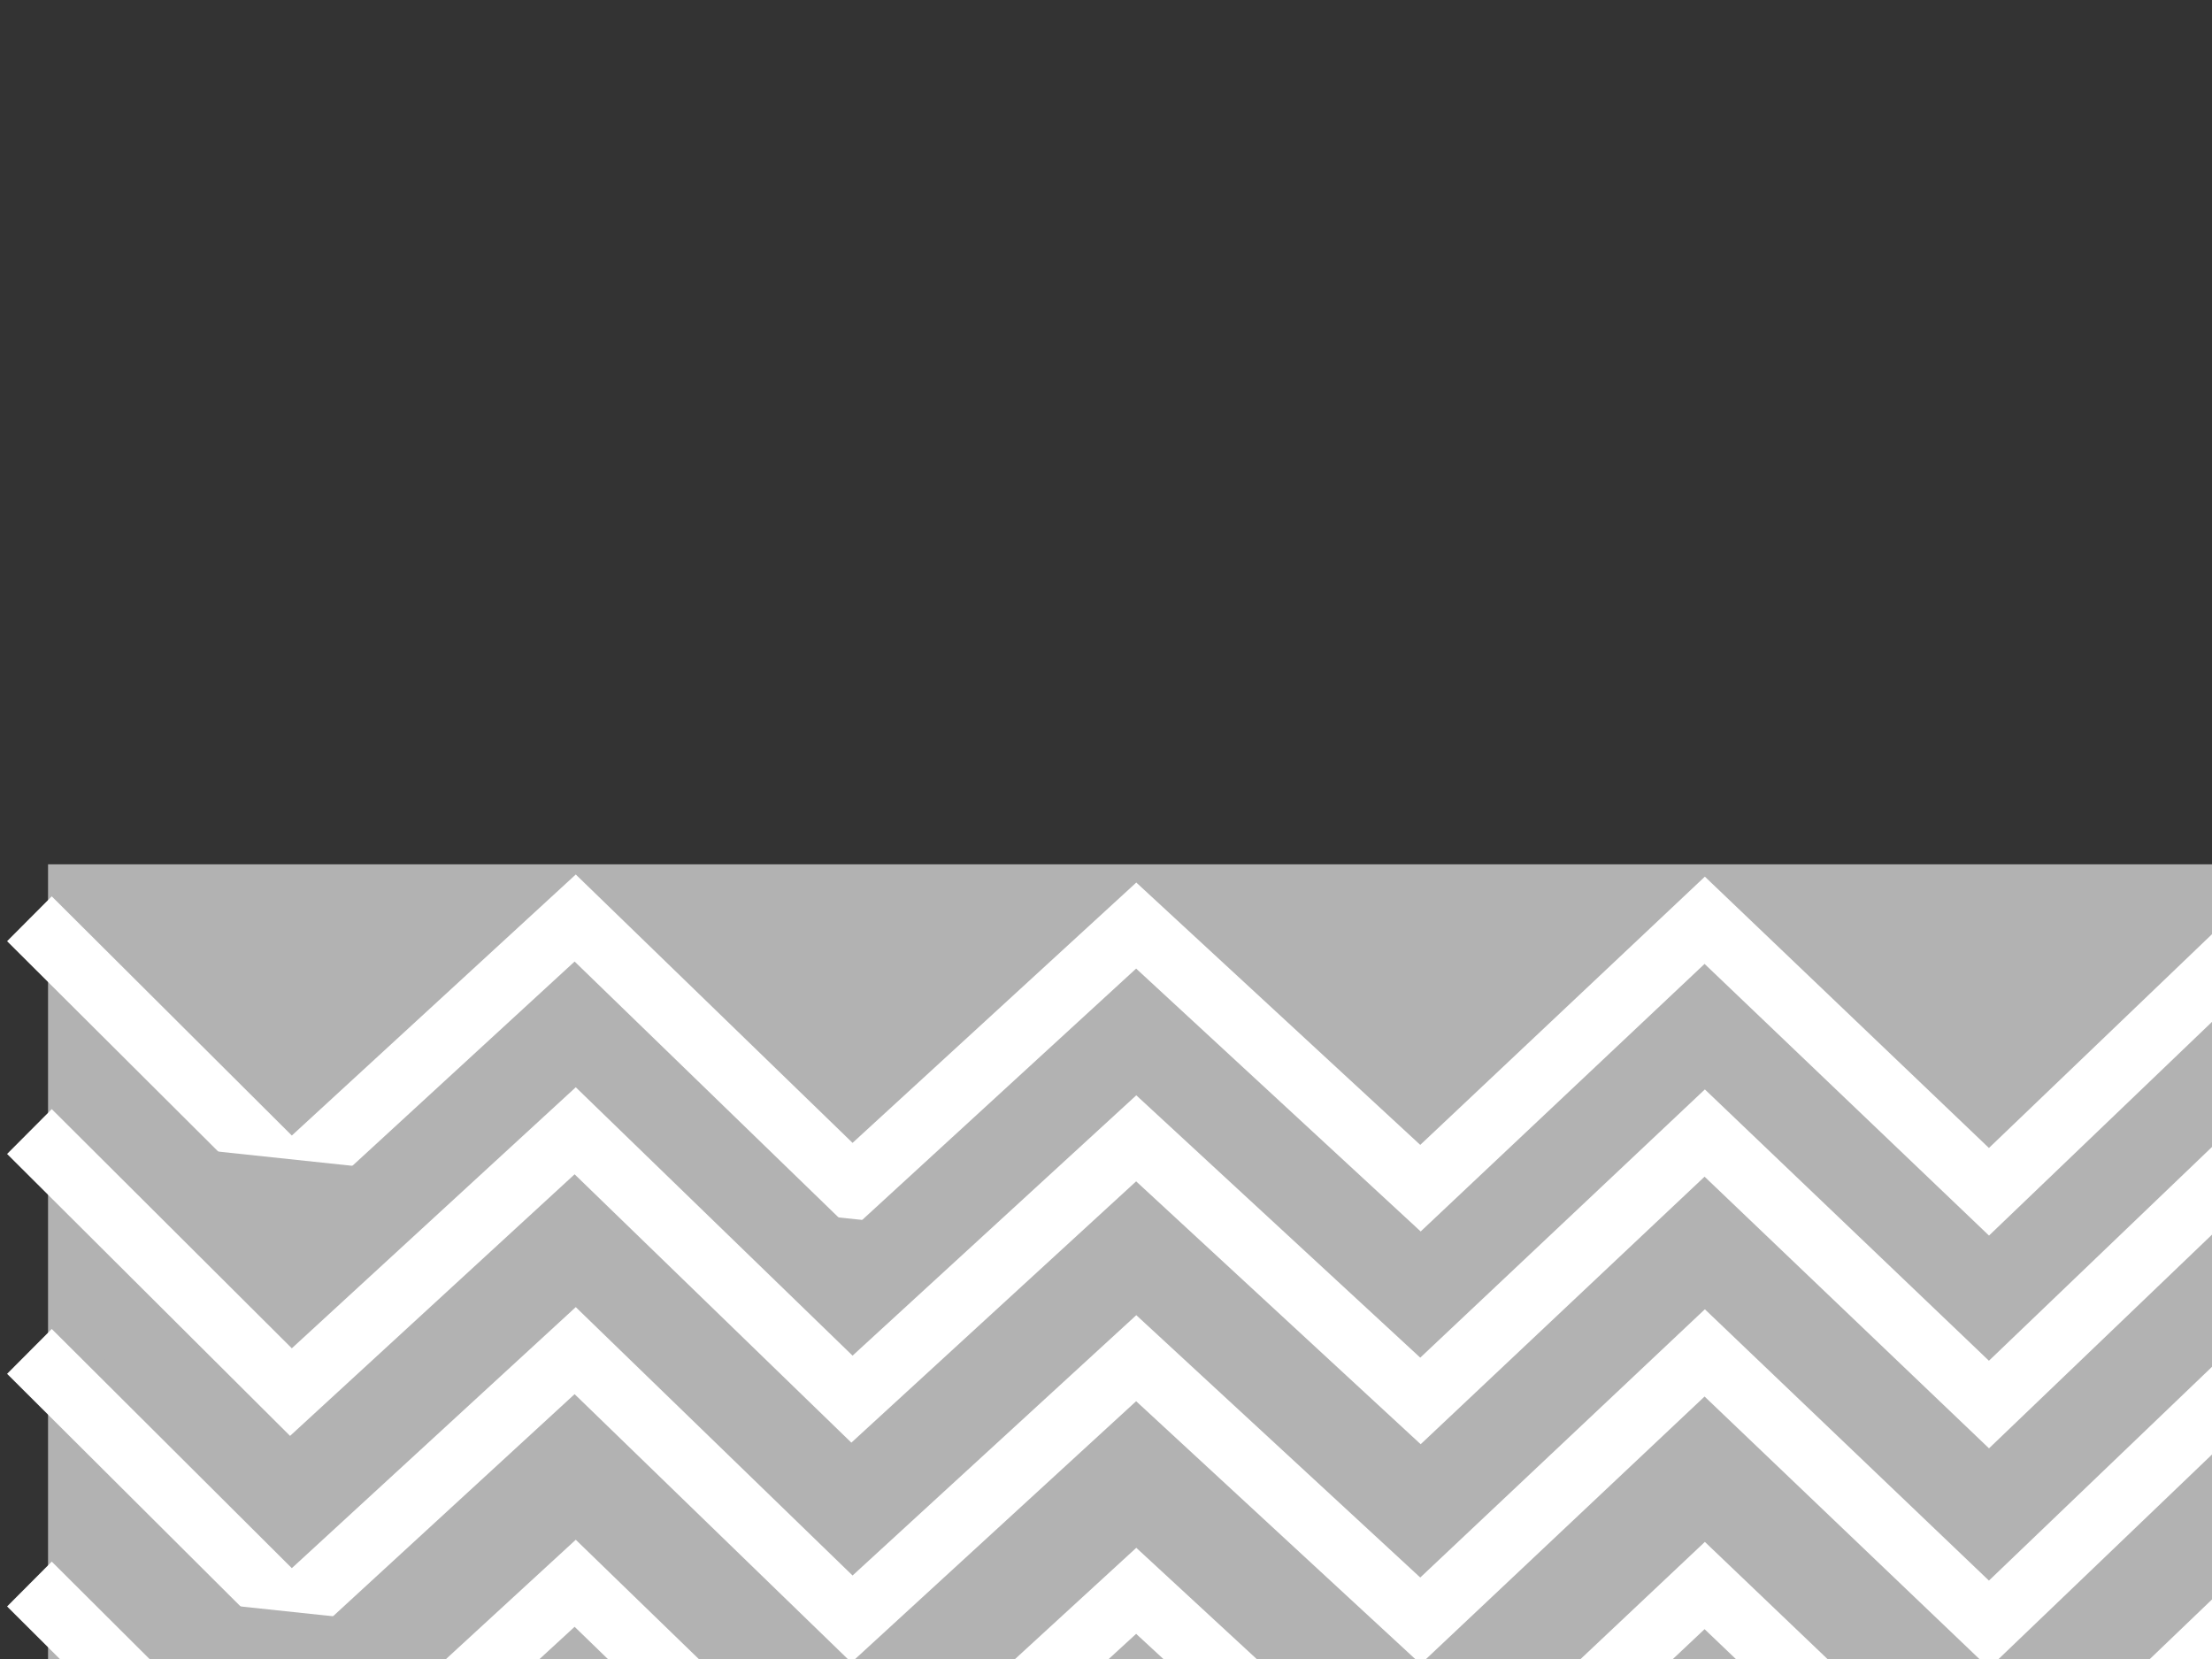
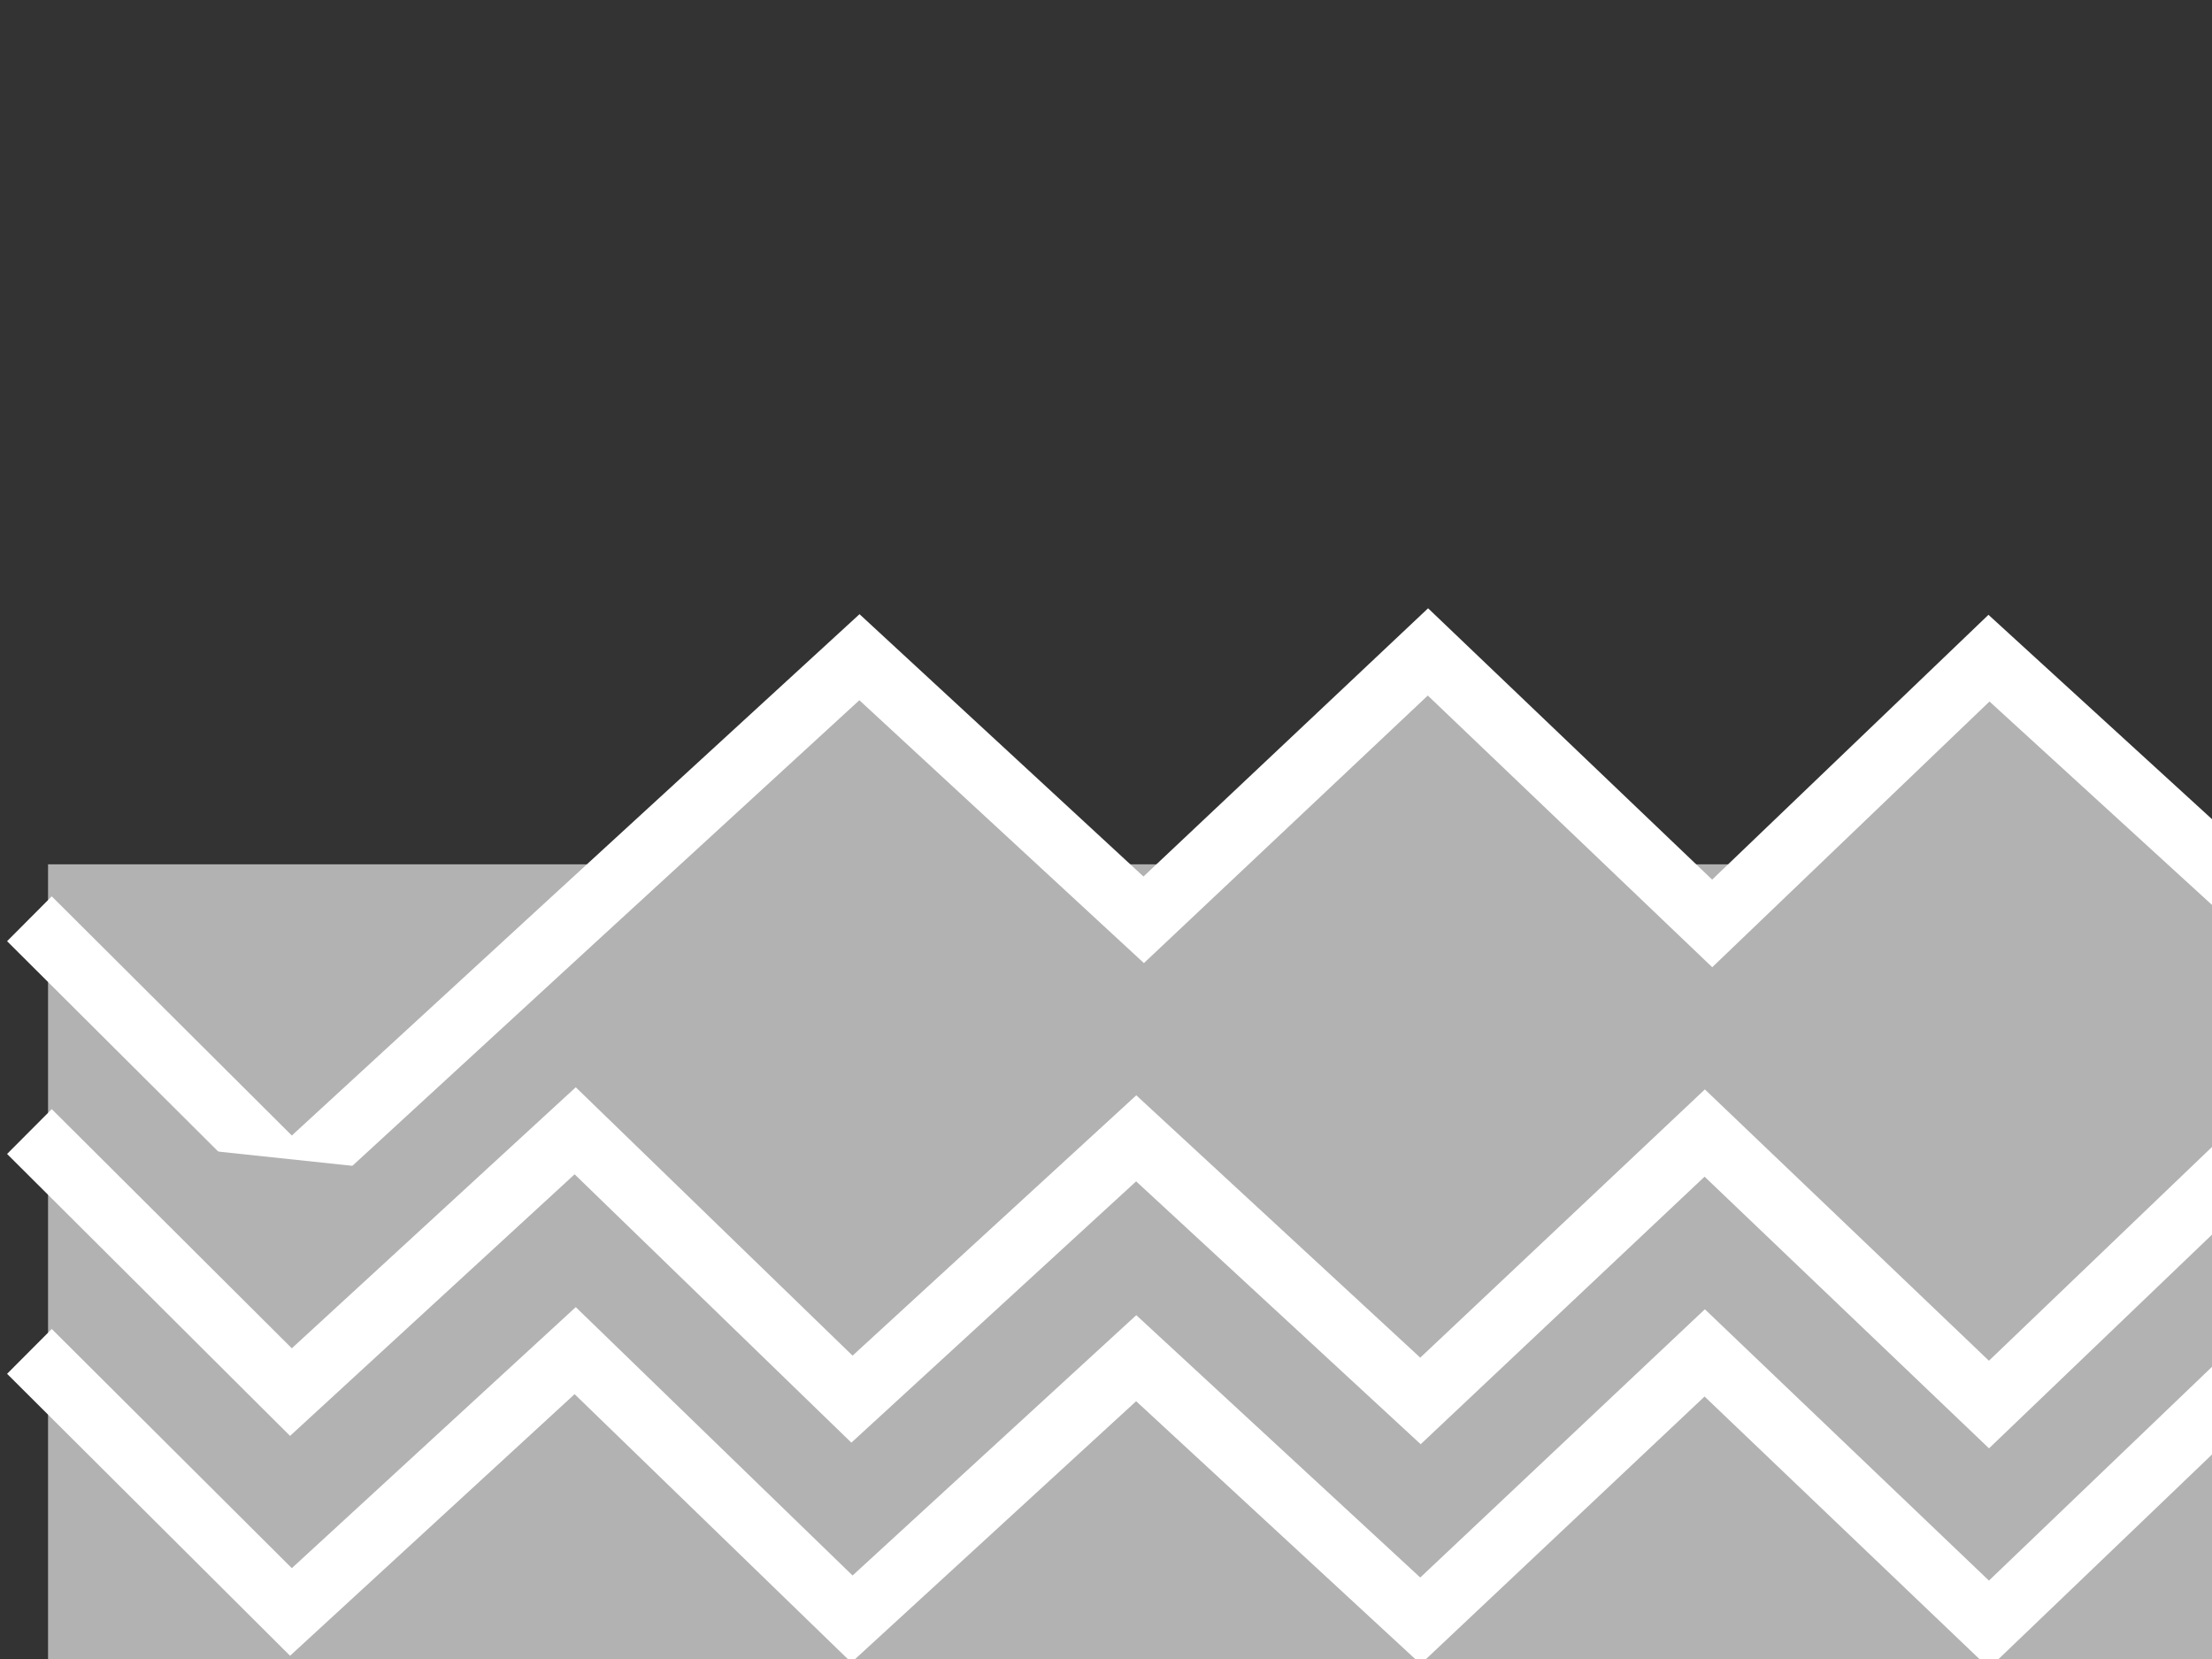
<svg xmlns="http://www.w3.org/2000/svg" width="640" height="480">
  <rect width="100%" height="100%" fill="#333333" stroke="none" />
  <g>
    <title>Layer 1</title>
    <g id="layer1">
      <rect fill="#b2b2b2" fill-rule="nonzero" y="250.074" x="13.901" height="796.33" width="716.896" id="rect4230" />
-       <path fill="#b2b2b2" stroke="#ffffff" stroke-width="18.314" stroke-miterlimit="11.2" d="m12.495,768.237l75.664,75.388l82.243,-75.607l80.079,77.645l82.243,-75.46l82.243,75.98l82.243,-77.51l82.243,78.553l80.079,-76.747l82.243,75.185" id="path4011" />
      <path fill="#b2b2b2" stroke="#ffffff" stroke-width="18.314" stroke-miterlimit="11.2" id="path4065" d="m12.495,643.065l75.664,75.388l82.243,-75.608l80.079,77.645l82.243,-75.46l82.243,75.98l82.243,-77.51l82.243,78.553l80.079,-76.747l82.243,75.185" />
-       <path fill="#b2b2b2" stroke="#ffffff" stroke-width="18.314" stroke-miterlimit="11.2" id="path4069" d="m12.495,704.625l75.664,75.388l82.243,-75.608l80.079,77.645l82.243,-75.46l82.243,75.98l82.243,-77.51l82.243,78.553l80.079,-76.747l82.243,75.185" />
      <path fill="#b2b2b2" stroke="#ffffff" stroke-width="18.314" stroke-miterlimit="11.2" id="path4188" d="m12.495,960.719l75.664,75.388l82.243,-75.607l80.079,77.645l82.243,-75.46l82.243,75.98l82.243,-77.51l82.243,78.553l80.079,-76.747l82.243,75.184" />
      <path fill="#b2b2b2" stroke="#ffffff" stroke-width="18.314" stroke-miterlimit="11.2" d="m12.495,835.546l75.664,75.388l82.243,-75.608l80.079,77.645l82.243,-75.46l82.243,75.98l82.243,-77.51l82.243,78.553l80.079,-76.747l82.243,75.185" id="path4190" />
      <path fill="#b2b2b2" stroke="#ffffff" stroke-width="18.314" stroke-miterlimit="11.2" d="m12.495,897.107l75.664,75.388l82.243,-75.608l80.079,77.645l82.243,-75.46l82.243,75.98l82.243,-77.51l82.243,78.553l80.079,-76.747l82.243,75.185" id="path4192" />
      <path fill="#b2b2b2" stroke="#ffffff" stroke-width="18.314" stroke-miterlimit="11.2" id="path4218" d="m8.513,391.001l75.664,75.388l82.243,-75.608l80.079,77.645l82.243,-75.46l82.243,75.98l82.243,-77.51l82.243,78.553l80.079,-76.747l82.243,75.185" />
-       <path fill="#b2b2b2" stroke="#ffffff" stroke-width="18.314" stroke-miterlimit="11.2" d="m8.513,265.829l75.664,75.388l82.243,-75.608l80.079,77.645l82.243,-75.46l82.243,75.98l82.243,-77.51l82.243,78.553l80.079,-76.747l82.243,75.185" id="path4220" />
+       <path fill="#b2b2b2" stroke="#ffffff" stroke-width="18.314" stroke-miterlimit="11.2" d="m8.513,265.829l75.664,75.388l82.243,-75.608l82.243,-75.46l82.243,75.98l82.243,-77.51l82.243,78.553l80.079,-76.747l82.243,75.185" id="path4220" />
      <path fill="#b2b2b2" stroke="#ffffff" stroke-width="18.314" stroke-miterlimit="11.2" d="m8.513,327.389l75.664,75.388l82.243,-75.608l80.079,77.645l82.243,-75.46l82.243,75.98l82.243,-77.51l82.243,78.553l80.079,-76.747l82.243,75.185" id="path4222" />
      <path fill="#b2b2b2" stroke="#ffffff" stroke-width="18.314" stroke-miterlimit="11.2" d="m8.513,583.483l75.664,75.388l82.243,-75.607l80.079,77.645l82.243,-75.46l82.243,75.98l82.243,-77.51l82.243,78.553l80.079,-76.747l82.243,75.185" id="path4224" />
-       <path fill="#b2b2b2" stroke="#ffffff" stroke-width="18.314" stroke-miterlimit="11.2" id="path4226" d="m8.513,458.31l75.664,75.388l82.243,-75.608l80.079,77.645l82.243,-75.46l82.243,75.98l82.243,-77.51l82.243,78.553l80.079,-76.747l82.243,75.185" />
      <path fill="#b2b2b2" stroke="#ffffff" stroke-width="18.314" stroke-miterlimit="11.2" id="path4228" d="m8.513,519.87l75.664,75.388l82.243,-75.608l80.079,77.645l82.243,-75.46l82.243,75.98l82.243,-77.51l82.243,78.553l80.079,-76.747l82.243,75.185" />
    </g>
  </g>
</svg>